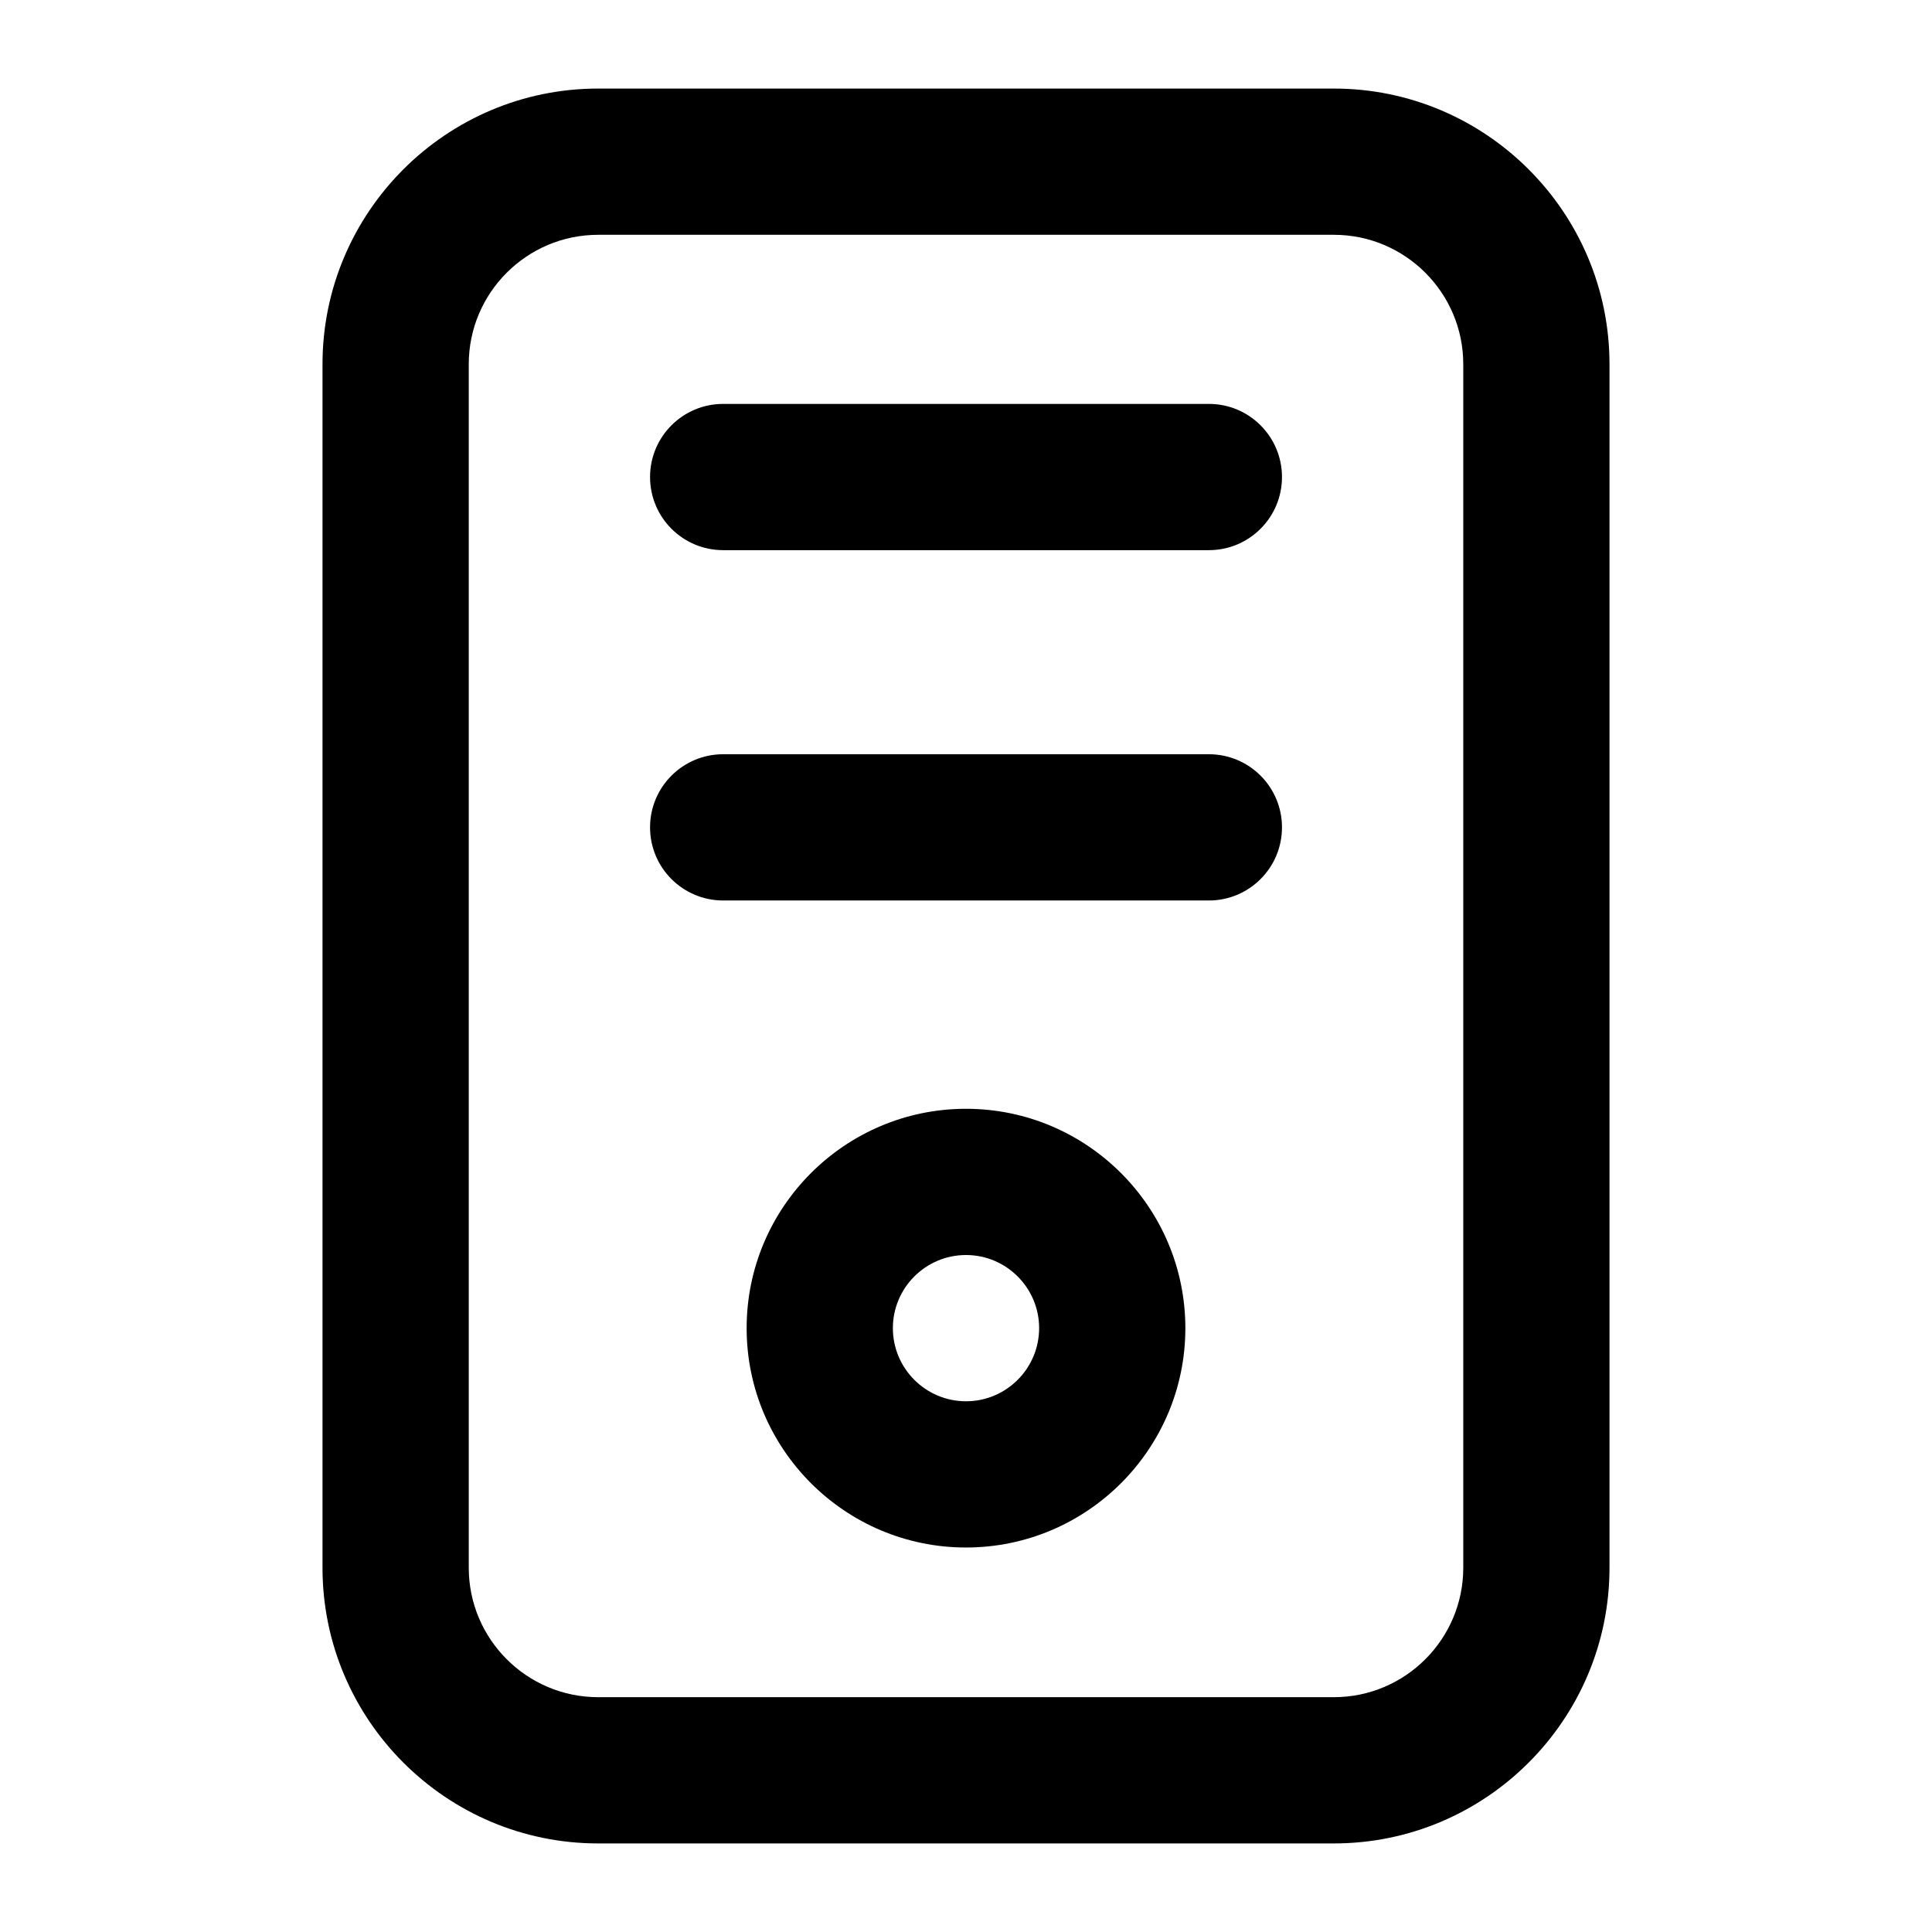
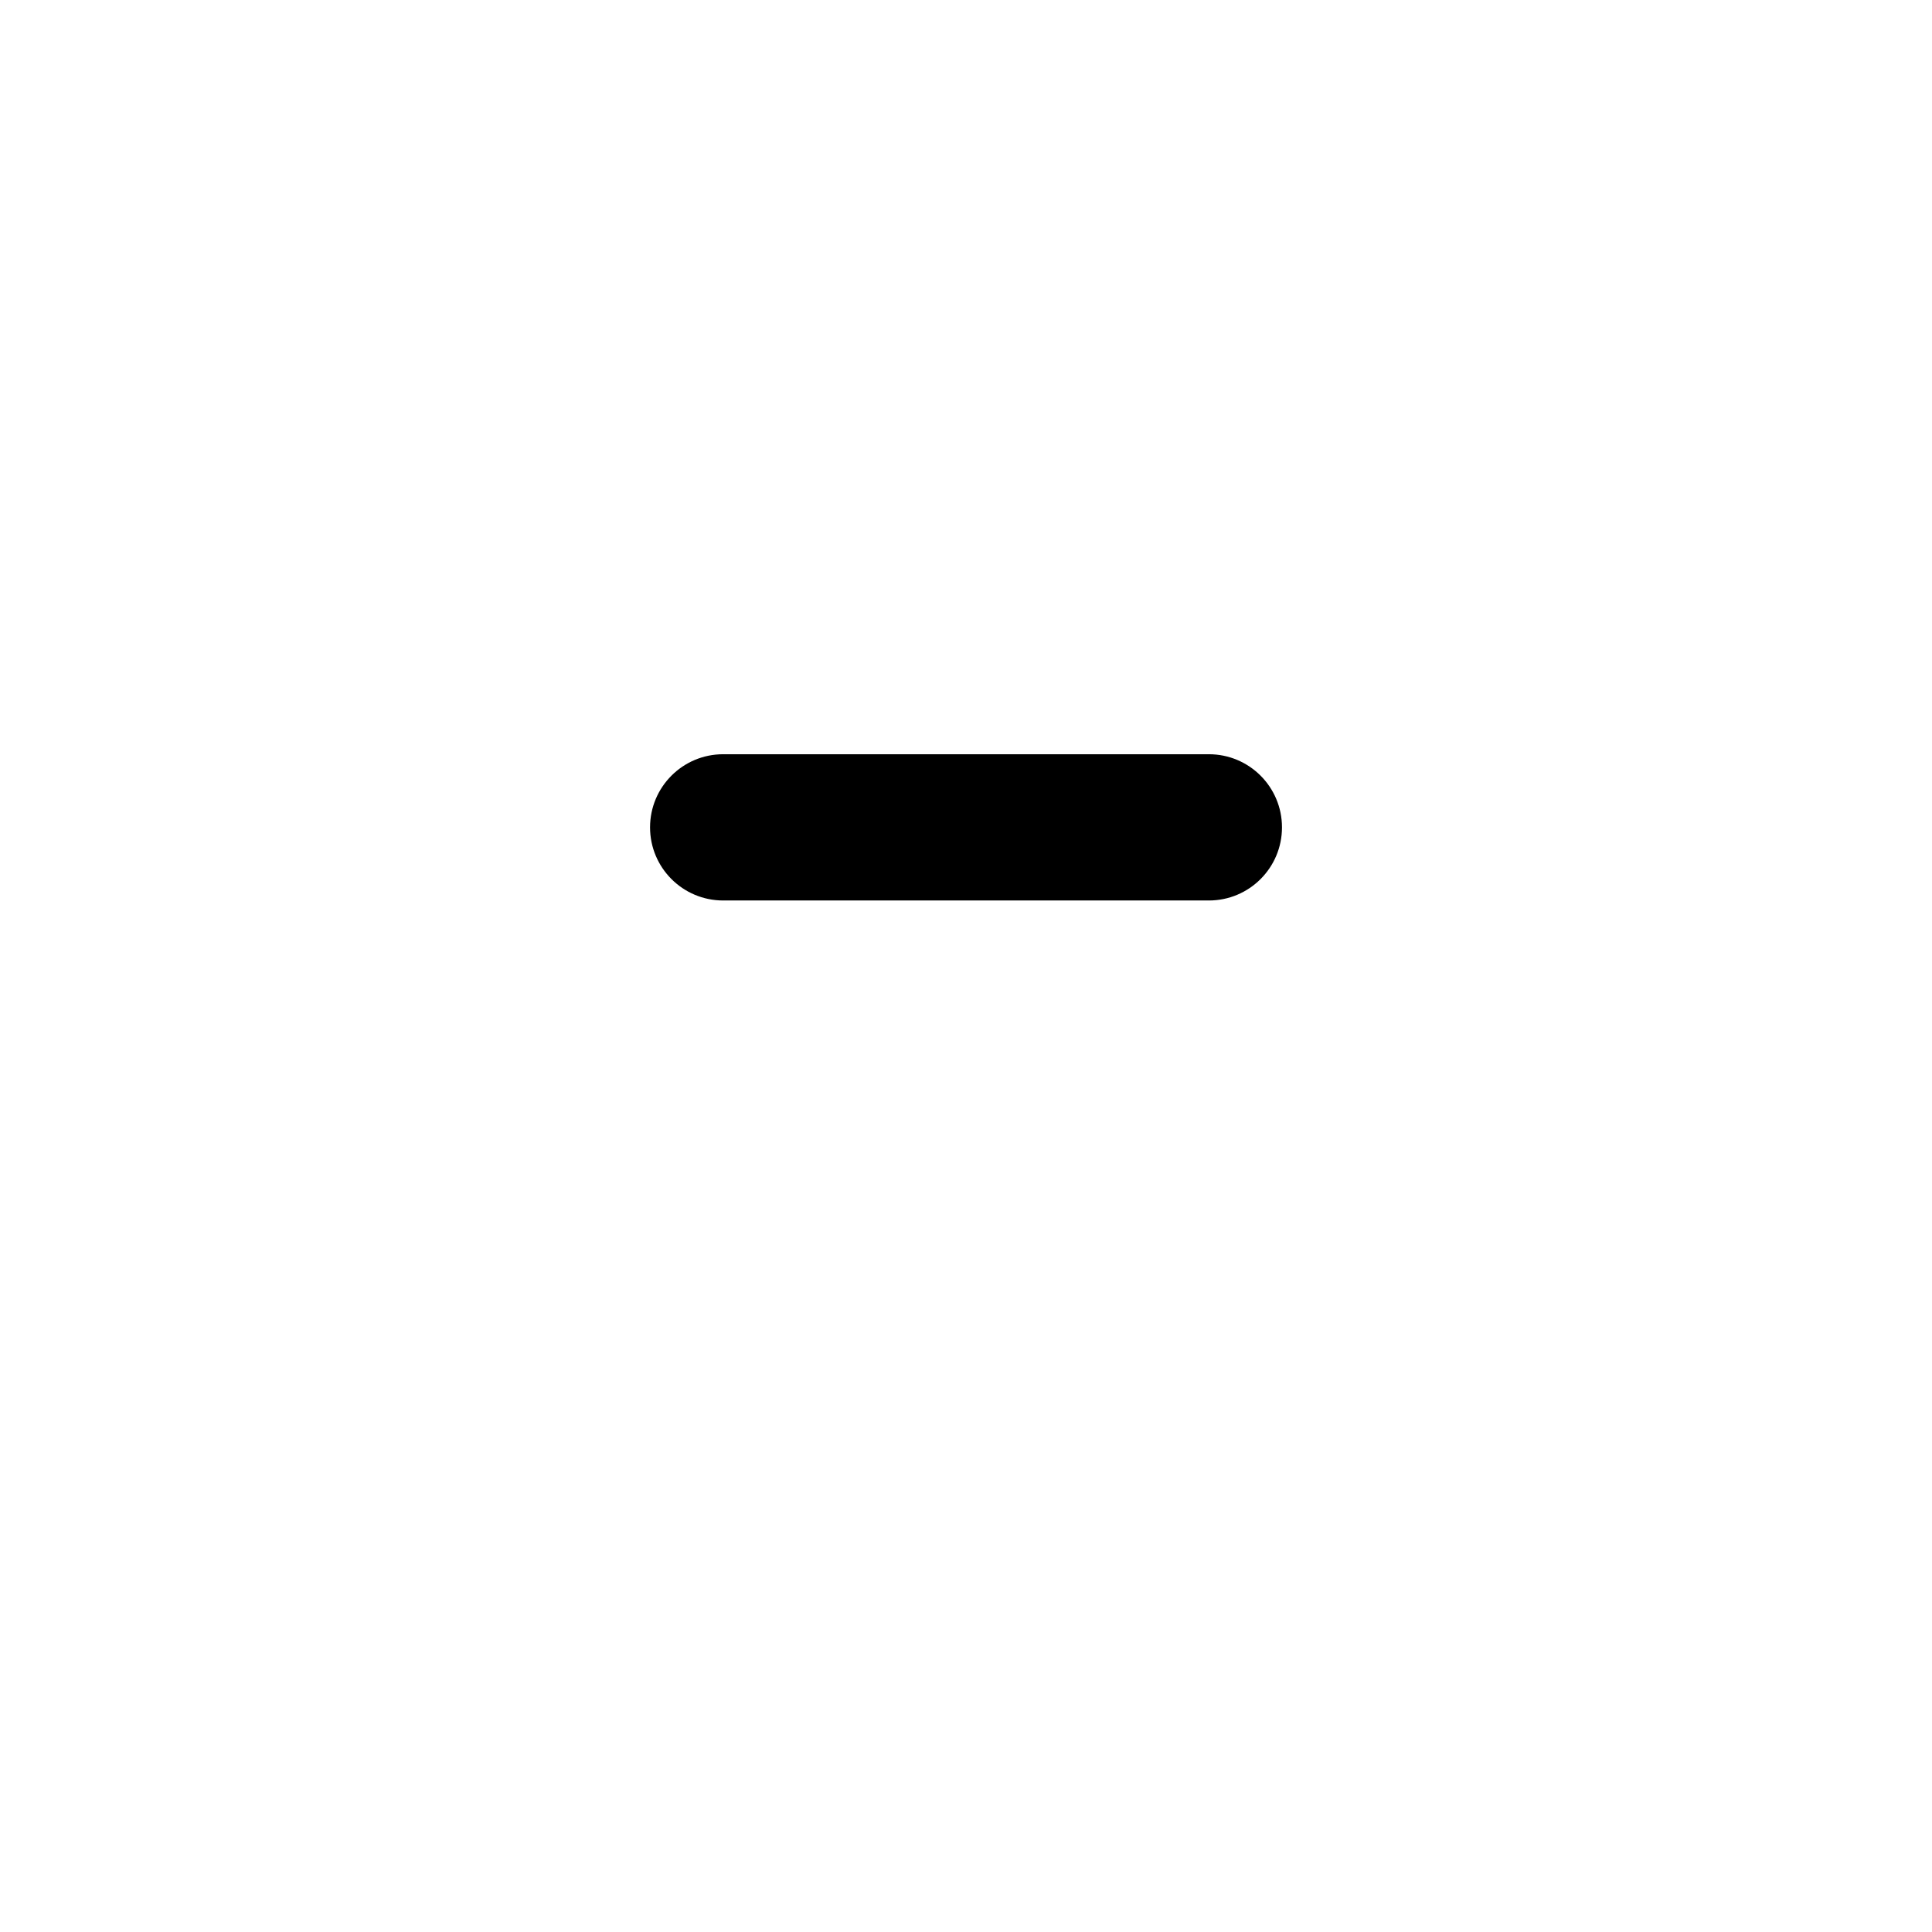
<svg xmlns="http://www.w3.org/2000/svg" fill="#000000" width="800px" height="800px" version="1.1" viewBox="144 144 512 512">
  <g>
-     <path d="m302.51 167.47c-40.27 0-73.043 32.766-73.043 73.043v318.96c0 40.277 32.773 73.055 73.043 73.055h194.98c40.27 0 73.043-32.773 73.043-73.055v-318.96c0-40.277-32.777-73.043-73.043-73.043zm229.27 73.043v318.96c0 18.914-15.383 34.297-34.285 34.297h-194.98c-18.902 0-34.289-15.383-34.289-34.297v-318.96c0-18.906 15.383-34.289 34.289-34.289h194.98c18.902 0 34.285 15.383 34.285 34.289z" />
-     <path d="m464.36 251.04h-128.71c-10.711 0-19.379 8.676-19.379 19.379 0 10.699 8.668 19.379 19.379 19.379h128.71c10.711 0 19.379-8.676 19.379-19.379 0-10.703-8.668-19.379-19.379-19.379z" />
    <path d="m464.36 343.88h-128.71c-10.711 0-19.379 8.676-19.379 19.379 0 10.699 8.668 19.379 19.379 19.379h128.71c10.711 0 19.379-8.676 19.379-19.379s-8.668-19.379-19.379-19.379z" />
-     <path d="m400 437.84c-32.055 0-58.133 26.074-58.133 58.133 0 32.055 26.074 58.133 58.133 58.133 32.055 0 58.133-26.074 58.133-58.133-0.004-32.055-26.078-58.133-58.133-58.133zm0 77.512c-10.691 0-19.379-8.695-19.379-19.379 0-10.684 8.688-19.379 19.379-19.379s19.379 8.695 19.379 19.379c-0.004 10.684-8.688 19.379-19.379 19.379z" />
  </g>
</svg>